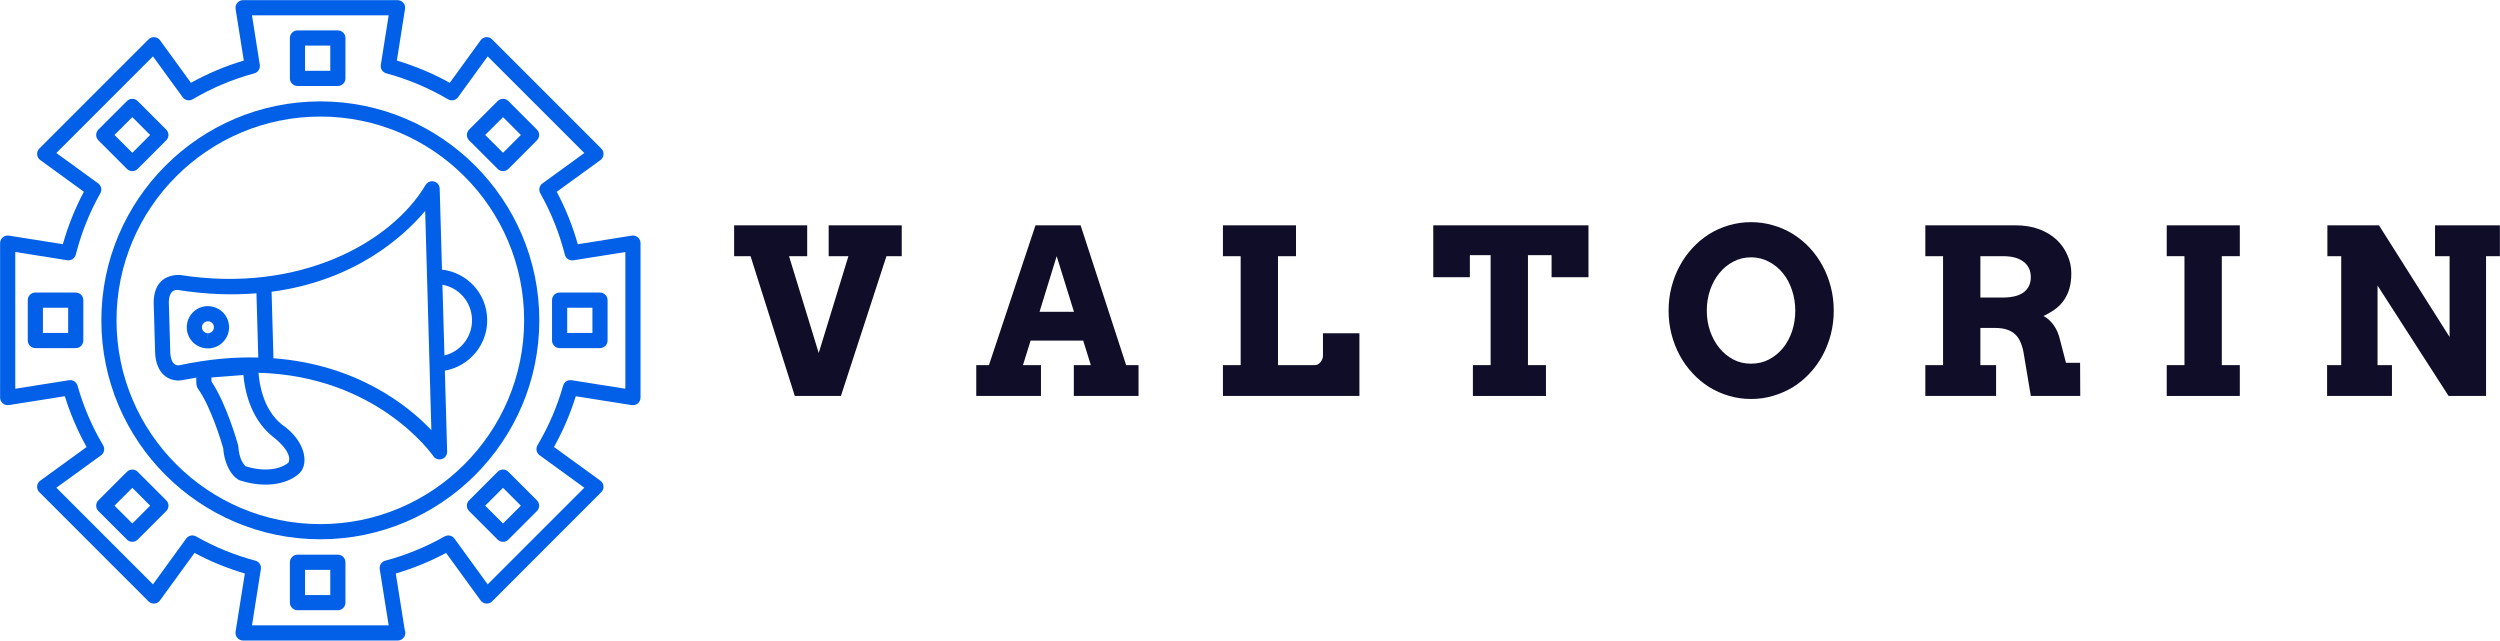
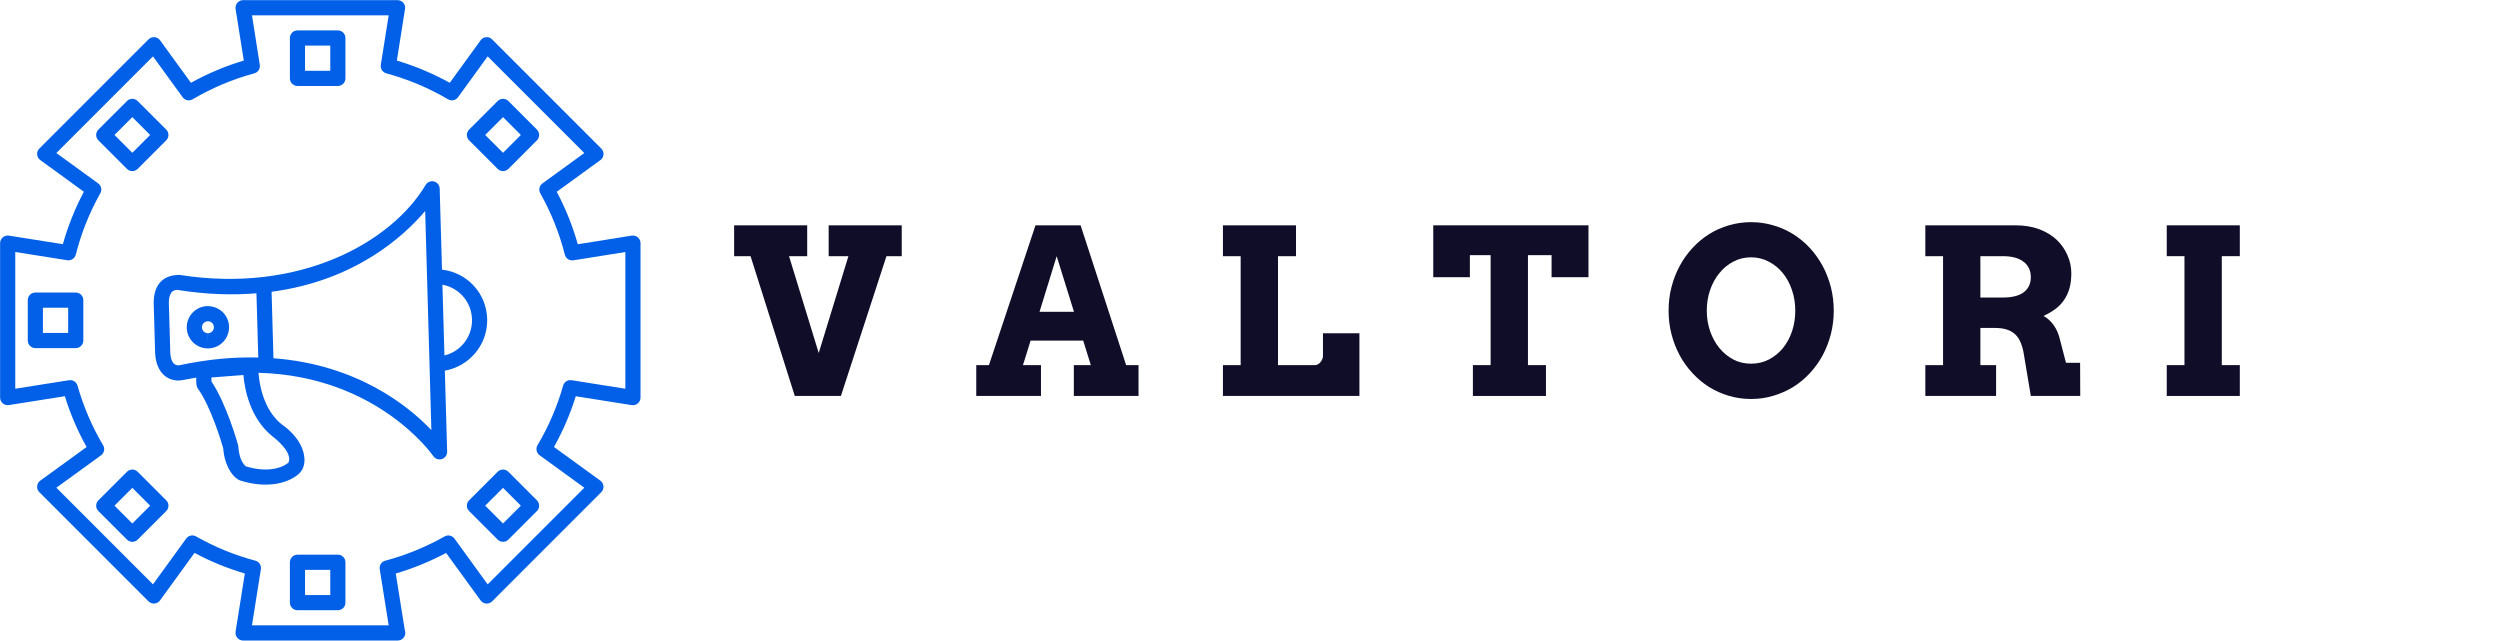
<svg xmlns="http://www.w3.org/2000/svg" zoomAndPan="magnify" preserveAspectRatio="xMidYMid meet" version="1.0" viewBox="46.7 152.82 271.05 69.45">
  <defs>
    <g />
    <clipPath id="1bd80309db">
      <path d="M 46.676 152.797 L 116.426 152.797 L 116.426 222.547 L 46.676 222.547 Z M 46.676 152.797 " clip-rule="nonzero" />
    </clipPath>
  </defs>
  <g clip-path="url(#1bd80309db)">
    <path fill="#0160e7" d="M 116.145 179.18 C 116.145 178.938 116.039 178.711 115.855 178.555 C 115.676 178.398 115.434 178.332 115.195 178.367 L 109.344 179.301 C 108.789 177.332 108.023 175.426 107.062 173.613 L 111.797 170.176 C 111.992 170.035 112.113 169.816 112.133 169.574 C 112.152 169.336 112.066 169.098 111.895 168.93 L 100.055 157.09 C 99.887 156.918 99.648 156.832 99.41 156.848 C 99.168 156.867 98.949 156.992 98.809 157.188 L 95.465 161.797 C 93.641 160.789 91.715 159.98 89.727 159.387 L 90.613 153.789 C 90.652 153.551 90.586 153.309 90.43 153.125 C 90.273 152.941 90.043 152.836 89.805 152.836 L 73.055 152.836 C 72.816 152.836 72.586 152.941 72.43 153.125 C 72.273 153.305 72.207 153.551 72.242 153.789 L 73.133 159.387 C 71.148 159.977 69.227 160.785 67.402 161.797 L 64.051 157.184 C 63.91 156.992 63.688 156.867 63.449 156.848 C 63.211 156.832 62.973 156.918 62.801 157.09 L 50.965 168.926 C 50.793 169.098 50.707 169.332 50.727 169.57 C 50.746 169.812 50.867 170.031 51.062 170.172 L 55.793 173.609 C 54.836 175.41 54.074 177.316 53.516 179.293 L 47.664 178.367 C 47.43 178.328 47.184 178.398 47 178.555 C 46.816 178.711 46.711 178.938 46.711 179.18 L 46.711 195.926 C 46.711 196.168 46.816 196.395 47 196.551 C 47.184 196.707 47.43 196.777 47.664 196.738 L 53.73 195.777 C 54.324 197.699 55.117 199.547 56.09 201.285 L 51.062 204.934 C 50.867 205.074 50.746 205.293 50.727 205.535 C 50.707 205.773 50.793 206.012 50.965 206.18 L 62.801 218.02 C 62.973 218.188 63.211 218.273 63.449 218.258 C 63.688 218.238 63.906 218.113 64.047 217.918 L 67.789 212.766 C 69.527 213.695 71.355 214.441 73.246 215 L 72.242 221.312 C 72.203 221.551 72.273 221.793 72.43 221.977 C 72.586 222.16 72.812 222.266 73.055 222.266 L 89.801 222.266 C 89.809 222.262 89.816 222.262 89.824 222.266 C 90.277 222.266 90.645 221.895 90.645 221.441 C 90.645 221.332 90.625 221.227 90.586 221.133 L 89.609 215 C 91.484 214.449 93.316 213.699 95.066 212.77 L 98.809 217.922 C 98.949 218.117 99.168 218.238 99.406 218.258 C 99.656 218.273 99.883 218.191 100.055 218.02 L 111.891 206.18 C 112.062 206.012 112.148 205.773 112.129 205.535 C 112.109 205.297 111.988 205.078 111.793 204.934 L 106.762 201.281 C 107.742 199.527 108.535 197.68 109.125 195.781 L 115.191 196.742 C 115.43 196.777 115.672 196.711 115.855 196.555 C 116.039 196.398 116.145 196.168 116.145 195.93 Z M 114.5 194.965 L 108.672 194.043 C 108.266 193.977 107.863 194.23 107.754 194.629 C 107.117 196.879 106.184 199.055 104.977 201.09 C 104.762 201.457 104.859 201.926 105.199 202.176 L 110.051 205.699 L 99.574 216.176 L 95.973 211.215 C 95.727 210.875 95.266 210.777 94.902 210.98 C 92.863 212.133 90.699 213.016 88.473 213.609 C 88.062 213.715 87.805 214.117 87.871 214.531 L 88.84 220.617 L 74.02 220.617 L 74.984 214.531 C 75.051 214.117 74.793 213.715 74.387 213.609 C 72.141 213.012 69.977 212.129 67.957 210.977 C 67.594 210.77 67.133 210.871 66.887 211.211 L 63.285 216.176 L 52.809 205.699 L 57.656 202.184 C 58 201.934 58.098 201.461 57.879 201.094 C 56.684 199.086 55.75 196.91 55.105 194.629 C 54.992 194.23 54.59 193.977 54.184 194.043 L 48.355 194.965 L 48.355 180.141 L 53.992 181.035 C 54.414 181.102 54.812 180.836 54.918 180.422 C 55.508 178.09 56.402 175.855 57.578 173.773 C 57.785 173.41 57.684 172.949 57.344 172.703 L 52.809 169.41 L 63.285 158.934 L 66.5 163.359 C 66.75 163.703 67.219 163.801 67.582 163.586 C 69.688 162.348 71.938 161.402 74.27 160.773 C 74.676 160.664 74.934 160.266 74.867 159.852 L 74.02 154.48 L 88.84 154.48 L 87.988 159.852 C 87.922 160.266 88.18 160.664 88.586 160.773 C 90.926 161.406 93.176 162.352 95.277 163.586 C 95.645 163.801 96.113 163.703 96.359 163.359 L 99.574 158.934 L 110.051 169.41 L 105.512 172.707 C 105.172 172.953 105.074 173.41 105.277 173.773 C 106.457 175.871 107.352 178.109 107.941 180.43 C 108.043 180.844 108.445 181.109 108.867 181.043 L 114.5 180.145 Z M 114.5 194.965 " fill-opacity="1" fill-rule="nonzero" />
  </g>
-   <path fill="#0160e7" d="M 81.434 163.812 C 68.34 163.812 57.688 174.461 57.688 187.551 C 57.688 200.641 68.34 211.289 81.434 211.289 C 94.52 211.289 105.172 200.641 105.172 187.551 C 105.172 174.461 94.52 163.812 81.434 163.812 Z M 81.434 209.645 C 69.246 209.645 59.332 199.734 59.332 187.551 C 59.332 175.367 69.246 165.457 81.434 165.457 C 93.613 165.457 103.527 175.367 103.527 187.551 C 103.527 199.734 93.613 209.645 81.434 209.645 Z M 81.434 209.645 " fill-opacity="1" fill-rule="nonzero" />
  <path fill="#0160e7" d="M 94.371 173.27 C 94.363 172.902 94.113 172.59 93.758 172.496 C 93.402 172.406 93.031 172.559 92.844 172.875 C 89.168 179.051 79.23 184.688 66.172 182.625 C 64.078 182.625 63.25 184.023 63.375 186.059 L 63.508 190.742 C 63.5 193.062 64.699 194.078 66.07 194.078 C 66.352 194.078 67.648 193.816 67.977 193.758 C 67.984 194.148 67.941 194.652 68.148 194.938 C 69.582 196.941 70.727 200.809 70.898 201.406 C 71.055 203.5 72.086 204.703 72.734 204.91 C 75.758 205.883 78.184 205.148 79.23 204.059 C 80.152 203.094 79.895 200.664 77.219 198.809 C 75.246 197.207 74.816 194.457 74.727 193.238 C 87.637 193.578 93.617 202.18 93.676 202.266 C 93.879 202.57 94.258 202.703 94.609 202.59 C 94.957 202.48 95.191 202.152 95.18 201.785 L 94.93 193.008 C 97.598 192.531 99.598 190.18 99.52 187.395 C 99.438 184.586 97.336 182.371 94.621 182.051 Z M 97.875 187.438 C 97.93 189.32 96.645 190.934 94.887 191.359 L 94.668 183.691 C 96.465 184.016 97.82 185.547 97.875 187.438 Z M 66.07 192.434 C 65.289 192.434 65.148 191.508 65.152 190.723 L 65.016 185.988 C 64.965 185.152 65.078 184.258 65.922 184.25 C 69.148 184.762 71.879 184.828 74.504 184.621 L 74.703 191.582 C 72.082 191.52 69.387 191.734 66.07 192.434 Z M 76.227 200.121 C 76.25 200.137 78.508 201.789 77.977 202.977 C 77.164 203.641 75.555 204.055 73.348 203.379 C 73.176 203.238 72.625 202.672 72.535 201.211 C 72.531 201.156 72.52 201.098 72.504 201.043 C 72.453 200.859 71.27 196.633 69.633 194.191 L 69.617 193.746 L 73.09 193.48 C 73.223 195.016 73.793 198.141 76.227 200.121 Z M 76.348 191.66 L 76.145 184.453 C 85.184 183.258 90.453 178.465 92.797 175.695 L 93.469 199.453 C 90.973 196.828 85.438 192.352 76.348 191.66 Z M 76.348 191.66 " fill-opacity="1" fill-rule="nonzero" />
  <path fill="#0160e7" d="M 69.18 186.008 C 69.18 186.008 69.18 186.008 69.176 186.008 C 67.914 186.043 66.914 187.102 66.949 188.367 C 66.984 189.617 67.992 190.594 69.242 190.594 C 70.547 190.594 71.57 189.516 71.535 188.238 C 71.5 186.988 70.492 186.008 69.18 186.008 Z M 69.262 188.949 L 69.242 189.773 L 69.242 188.949 C 68.891 188.949 68.605 188.672 68.594 188.32 C 68.586 187.961 68.867 187.66 69.242 187.652 C 69.598 187.652 69.883 187.93 69.891 188.281 C 69.902 188.641 69.621 188.938 69.262 188.949 Z M 69.262 188.949 " fill-opacity="1" fill-rule="nonzero" />
  <path fill="#0160e7" d="M 78.953 162.141 L 83.332 162.141 C 83.785 162.141 84.152 161.773 84.152 161.32 L 84.152 156.941 C 84.152 156.488 83.785 156.117 83.332 156.117 L 78.953 156.117 C 78.5 156.117 78.129 156.488 78.129 156.941 L 78.129 161.32 C 78.129 161.773 78.5 162.141 78.953 162.141 Z M 79.773 157.762 L 82.508 157.762 L 82.508 160.496 L 79.773 160.496 Z M 79.773 157.762 " fill-opacity="1" fill-rule="nonzero" />
  <path fill="#0160e7" d="M 83.332 212.957 L 78.953 212.957 C 78.5 212.957 78.129 213.328 78.129 213.781 L 78.129 218.16 C 78.129 218.613 78.5 218.98 78.953 218.98 L 83.332 218.98 C 83.785 218.98 84.152 218.613 84.152 218.16 L 84.152 213.781 C 84.152 213.328 83.785 212.957 83.332 212.957 Z M 82.508 217.336 L 79.773 217.336 L 79.773 214.602 L 82.508 214.602 Z M 82.508 217.336 " fill-opacity="1" fill-rule="nonzero" />
-   <path fill="#0160e7" d="M 106.551 185.359 L 106.551 189.738 C 106.551 190.191 106.918 190.562 107.371 190.562 L 111.75 190.562 C 112.207 190.562 112.574 190.191 112.574 189.738 L 112.574 185.359 C 112.574 184.906 112.207 184.539 111.75 184.539 L 107.371 184.539 C 106.918 184.539 106.551 184.906 106.551 185.359 Z M 108.195 186.184 L 110.93 186.184 L 110.93 188.918 L 108.195 188.918 Z M 108.195 186.184 " fill-opacity="1" fill-rule="nonzero" />
  <path fill="#0160e7" d="M 54.91 184.539 L 50.531 184.539 C 50.078 184.539 49.711 184.906 49.711 185.359 L 49.711 189.738 C 49.711 190.191 50.078 190.562 50.531 190.562 L 54.91 190.562 C 55.363 190.562 55.734 190.191 55.734 189.738 L 55.734 185.359 C 55.734 184.906 55.367 184.539 54.91 184.539 Z M 54.09 188.918 L 51.355 188.918 L 51.355 186.184 L 54.09 186.184 Z M 54.09 188.918 " fill-opacity="1" fill-rule="nonzero" />
  <path fill="#0160e7" d="M 100.656 171.133 C 100.977 171.453 101.496 171.453 101.82 171.133 L 104.914 168.035 C 105.234 167.715 105.234 167.191 104.914 166.871 L 101.82 163.777 C 101.496 163.453 100.977 163.453 100.656 163.777 L 97.559 166.871 C 97.238 167.191 97.238 167.715 97.559 168.035 Z M 101.238 165.52 L 103.172 167.453 L 101.238 169.387 L 99.305 167.453 Z M 101.238 165.52 " fill-opacity="1" fill-rule="nonzero" />
  <path fill="#0160e7" d="M 61.625 203.969 C 61.305 203.648 60.785 203.648 60.465 203.969 L 57.367 207.066 C 57.047 207.387 57.047 207.906 57.367 208.227 L 60.465 211.324 C 60.785 211.645 61.309 211.645 61.629 211.324 L 64.723 208.227 C 65.047 207.906 65.047 207.387 64.723 207.066 Z M 61.047 209.578 L 59.113 207.645 L 61.047 205.711 L 62.98 207.645 Z M 61.047 209.578 " fill-opacity="1" fill-rule="nonzero" />
  <path fill="#0160e7" d="M 100.656 203.969 L 97.559 207.066 C 97.238 207.387 97.238 207.906 97.559 208.227 L 100.656 211.324 C 100.977 211.645 101.496 211.645 101.816 211.324 L 104.914 208.227 C 105.234 207.906 105.234 207.387 104.914 207.066 L 101.816 203.969 C 101.496 203.648 100.977 203.648 100.656 203.969 Z M 101.238 209.578 L 99.305 207.645 L 101.238 205.711 L 103.172 207.645 Z M 101.238 209.578 " fill-opacity="1" fill-rule="nonzero" />
  <path fill="#0160e7" d="M 61.625 171.133 L 64.723 168.035 C 65.043 167.715 65.043 167.191 64.723 166.871 L 61.625 163.777 C 61.305 163.453 60.785 163.453 60.465 163.777 L 57.367 166.871 C 57.047 167.191 57.047 167.715 57.367 168.035 L 60.465 171.133 C 60.785 171.453 61.309 171.453 61.625 171.133 Z M 61.047 165.52 L 62.98 167.453 L 61.047 169.387 L 59.113 167.453 Z M 61.047 165.52 " fill-opacity="1" fill-rule="nonzero" />
  <g fill="#100d28" fill-opacity="1">
    <g transform="translate(126.044, 195.75)">
      <g>
        <path d="M 10.5 -18.5 L 18.422 -18.5 L 18.422 -15.156 L 16.766 -15.156 L 11.828 0 L 6.828 0 L 2.031 -15.156 L 0.25 -15.156 L 0.25 -18.5 L 8.172 -18.5 L 8.172 -15.156 L 6.203 -15.156 L 9.422 -4.656 L 12.641 -15.156 L 10.5 -15.156 Z M 10.5 -18.5 " />
      </g>
    </g>
  </g>
  <g fill="#100d28" fill-opacity="1">
    <g transform="translate(152.218, 195.75)">
      <g>
        <path d="M 10.906 -3.344 L 12.75 -3.344 L 11.922 -6 L 6.219 -6 L 5.391 -3.344 L 7.344 -3.344 L 7.344 0 L 0.328 0 L 0.328 -3.344 L 1.703 -3.344 L 6.75 -18.5 L 11.641 -18.5 L 16.578 -3.344 L 17.922 -3.344 L 17.922 0 L 10.906 0 Z M 7.188 -9.125 L 10.922 -9.125 L 9.047 -15.156 Z M 7.188 -9.125 " />
      </g>
    </g>
  </g>
  <g fill="#100d28" fill-opacity="1">
    <g transform="translate(177.916, 195.75)">
      <g>
        <path d="M 1.375 -18.5 L 9.297 -18.5 L 9.297 -15.156 L 7.344 -15.156 L 7.344 -3.344 L 11.375 -3.344 C 11.477 -3.344 11.582 -3.375 11.688 -3.438 C 11.789 -3.5 11.879 -3.578 11.953 -3.672 C 12.035 -3.773 12.098 -3.879 12.141 -3.984 C 12.191 -4.098 12.219 -4.211 12.219 -4.328 L 12.219 -6.797 L 16.172 -6.797 L 16.172 0 L 1.375 0 L 1.375 -3.344 L 3.297 -3.344 L 3.297 -15.156 L 1.375 -15.156 Z M 1.375 -18.5 " />
      </g>
    </g>
  </g>
  <g fill="#100d28" fill-opacity="1">
    <g transform="translate(201.844, 195.75)">
      <g>
        <path d="M 4.547 -3.344 L 6.469 -3.344 L 6.469 -15.266 L 4.219 -15.266 L 4.219 -12.875 L 0.25 -12.875 L 0.25 -18.5 L 17.078 -18.5 L 17.078 -12.875 L 13.078 -12.875 L 13.078 -15.266 L 10.516 -15.266 L 10.516 -3.344 L 12.469 -3.344 L 12.469 0 L 4.547 0 Z M 4.547 -3.344 " />
      </g>
    </g>
  </g>
  <g fill="#100d28" fill-opacity="1">
    <g transform="translate(226.797, 195.75)">
      <g>
        <path d="M 9.75 0.328 C 8.914 0.328 8.113 0.211 7.344 -0.016 C 6.582 -0.242 5.867 -0.562 5.203 -0.969 C 4.547 -1.383 3.945 -1.883 3.406 -2.469 C 2.863 -3.051 2.398 -3.695 2.016 -4.406 C 1.629 -5.125 1.332 -5.891 1.125 -6.703 C 0.914 -7.516 0.812 -8.363 0.812 -9.25 C 0.812 -10.133 0.914 -10.984 1.125 -11.797 C 1.332 -12.617 1.629 -13.383 2.016 -14.094 C 2.398 -14.812 2.863 -15.461 3.406 -16.047 C 3.945 -16.629 4.547 -17.129 5.203 -17.547 C 5.867 -17.961 6.582 -18.281 7.344 -18.5 C 8.113 -18.727 8.914 -18.844 9.75 -18.844 C 10.594 -18.844 11.395 -18.727 12.156 -18.5 C 12.926 -18.281 13.645 -17.961 14.312 -17.547 C 14.977 -17.129 15.582 -16.629 16.125 -16.047 C 16.664 -15.461 17.129 -14.812 17.516 -14.094 C 17.898 -13.383 18.195 -12.617 18.406 -11.797 C 18.613 -10.984 18.719 -10.133 18.719 -9.25 C 18.719 -8.375 18.613 -7.523 18.406 -6.703 C 18.195 -5.891 17.898 -5.125 17.516 -4.406 C 17.129 -3.695 16.664 -3.051 16.125 -2.469 C 15.582 -1.883 14.977 -1.383 14.312 -0.969 C 13.645 -0.562 12.926 -0.242 12.156 -0.016 C 11.395 0.211 10.594 0.328 9.75 0.328 Z M 9.75 -3.5 C 10.457 -3.5 11.102 -3.648 11.688 -3.953 C 12.281 -4.266 12.789 -4.68 13.219 -5.203 C 13.645 -5.734 13.973 -6.344 14.203 -7.031 C 14.43 -7.727 14.547 -8.469 14.547 -9.25 C 14.547 -10.039 14.426 -10.785 14.188 -11.484 C 13.957 -12.18 13.629 -12.789 13.203 -13.312 C 12.773 -13.844 12.266 -14.258 11.672 -14.562 C 11.086 -14.875 10.445 -15.031 9.75 -15.031 C 9.051 -15.031 8.41 -14.875 7.828 -14.562 C 7.242 -14.258 6.738 -13.844 6.312 -13.312 C 5.883 -12.789 5.551 -12.18 5.312 -11.484 C 5.07 -10.785 4.953 -10.039 4.953 -9.25 C 4.953 -8.469 5.07 -7.727 5.312 -7.031 C 5.551 -6.344 5.883 -5.734 6.312 -5.203 C 6.738 -4.68 7.242 -4.266 7.828 -3.953 C 8.41 -3.648 9.051 -3.5 9.75 -3.5 Z M 9.75 -3.5 " />
      </g>
    </g>
  </g>
  <g fill="#100d28" fill-opacity="1">
    <g transform="translate(254.069, 195.75)">
      <g>
        <path d="M 1.375 -18.5 L 11.172 -18.5 C 12.117 -18.5 12.969 -18.359 13.719 -18.078 C 14.469 -17.797 15.098 -17.414 15.609 -16.938 C 16.117 -16.457 16.508 -15.898 16.781 -15.266 C 17.062 -14.641 17.203 -13.988 17.203 -13.312 C 17.203 -12.676 17.133 -12.125 17 -11.656 C 16.863 -11.188 16.664 -10.766 16.406 -10.391 C 16.156 -10.023 15.844 -9.703 15.469 -9.422 C 15.094 -9.148 14.664 -8.898 14.188 -8.672 C 14.602 -8.453 14.969 -8.125 15.281 -7.688 C 15.602 -7.258 15.844 -6.695 16 -6 L 16.625 -3.594 L 18.156 -3.594 L 18.172 0 L 12.812 0 L 12.078 -4.391 C 12.004 -4.91 11.891 -5.359 11.734 -5.734 C 11.586 -6.117 11.383 -6.43 11.125 -6.672 C 10.875 -6.91 10.566 -7.086 10.203 -7.203 C 9.848 -7.316 9.422 -7.375 8.922 -7.375 L 7.344 -7.375 L 7.344 -3.344 L 9.047 -3.344 L 9.047 0 L 1.375 0 L 1.375 -3.344 L 3.297 -3.344 L 3.297 -15.156 L 1.375 -15.156 Z M 7.344 -15.156 L 7.344 -10.672 L 9.781 -10.672 C 10.238 -10.672 10.648 -10.711 11.016 -10.797 C 11.391 -10.879 11.707 -11.008 11.969 -11.188 C 12.238 -11.375 12.445 -11.609 12.594 -11.891 C 12.738 -12.172 12.812 -12.5 12.812 -12.875 C 12.812 -13.594 12.551 -14.148 12.031 -14.547 C 11.52 -14.953 10.77 -15.156 9.781 -15.156 Z M 7.344 -15.156 " />
      </g>
    </g>
  </g>
  <g fill="#100d28" fill-opacity="1">
    <g transform="translate(280.243, 195.75)">
      <g>
        <path d="M 1.375 -18.5 L 9.297 -18.5 L 9.297 -15.156 L 7.344 -15.156 L 7.344 -3.344 L 9.297 -3.344 L 9.297 0 L 1.375 0 L 1.375 -3.344 L 3.297 -3.344 L 3.297 -15.156 L 1.375 -15.156 Z M 1.375 -18.5 " />
      </g>
    </g>
  </g>
  <g fill="#100d28" fill-opacity="1">
    <g transform="translate(297.629, 195.75)">
      <g>
-         <path d="M 13.078 -18.5 L 20.109 -18.5 L 20.109 -15.156 L 18.609 -15.156 L 18.609 0 L 14.547 0 L 6.844 -11.969 L 6.844 -3.344 L 8.406 -3.344 L 8.406 0 L 1.375 0 L 1.375 -3.344 L 2.906 -3.344 L 2.906 -15.156 L 1.406 -15.156 L 1.406 -18.5 L 7 -18.5 L 14.656 -6.391 L 14.656 -15.156 L 13.078 -15.156 Z M 13.078 -18.5 " />
-       </g>
+         </g>
    </g>
  </g>
</svg>